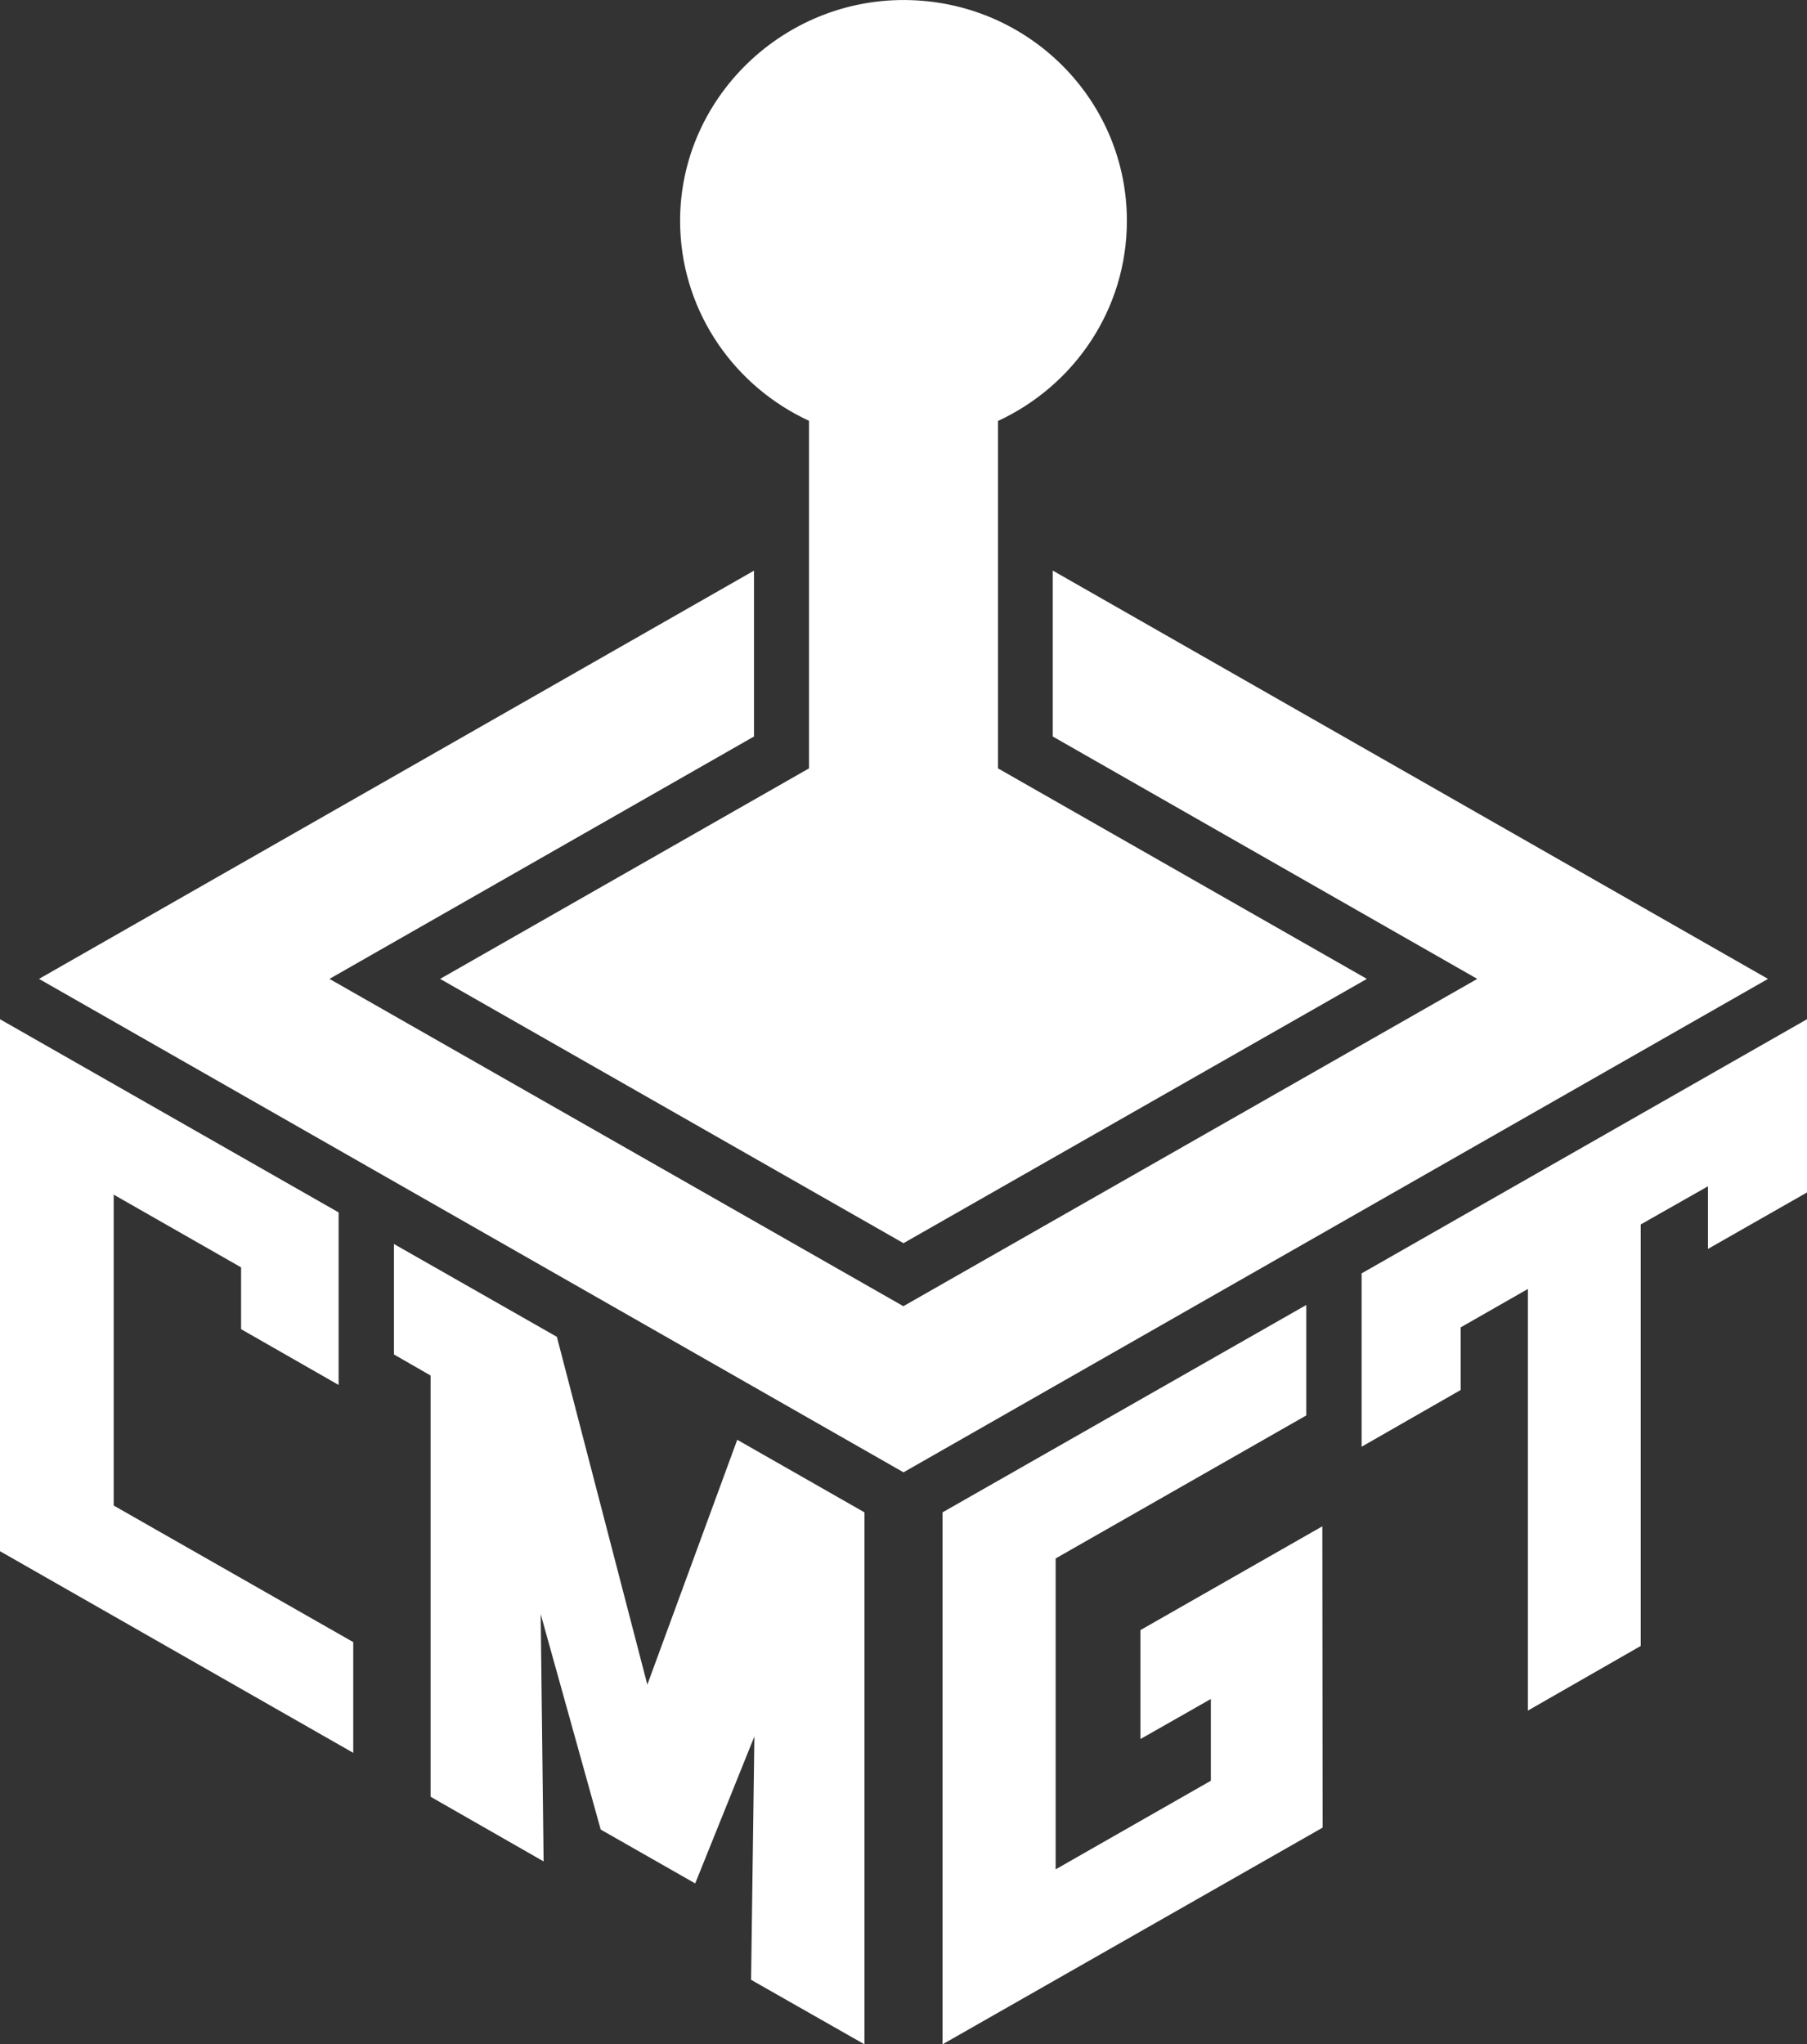
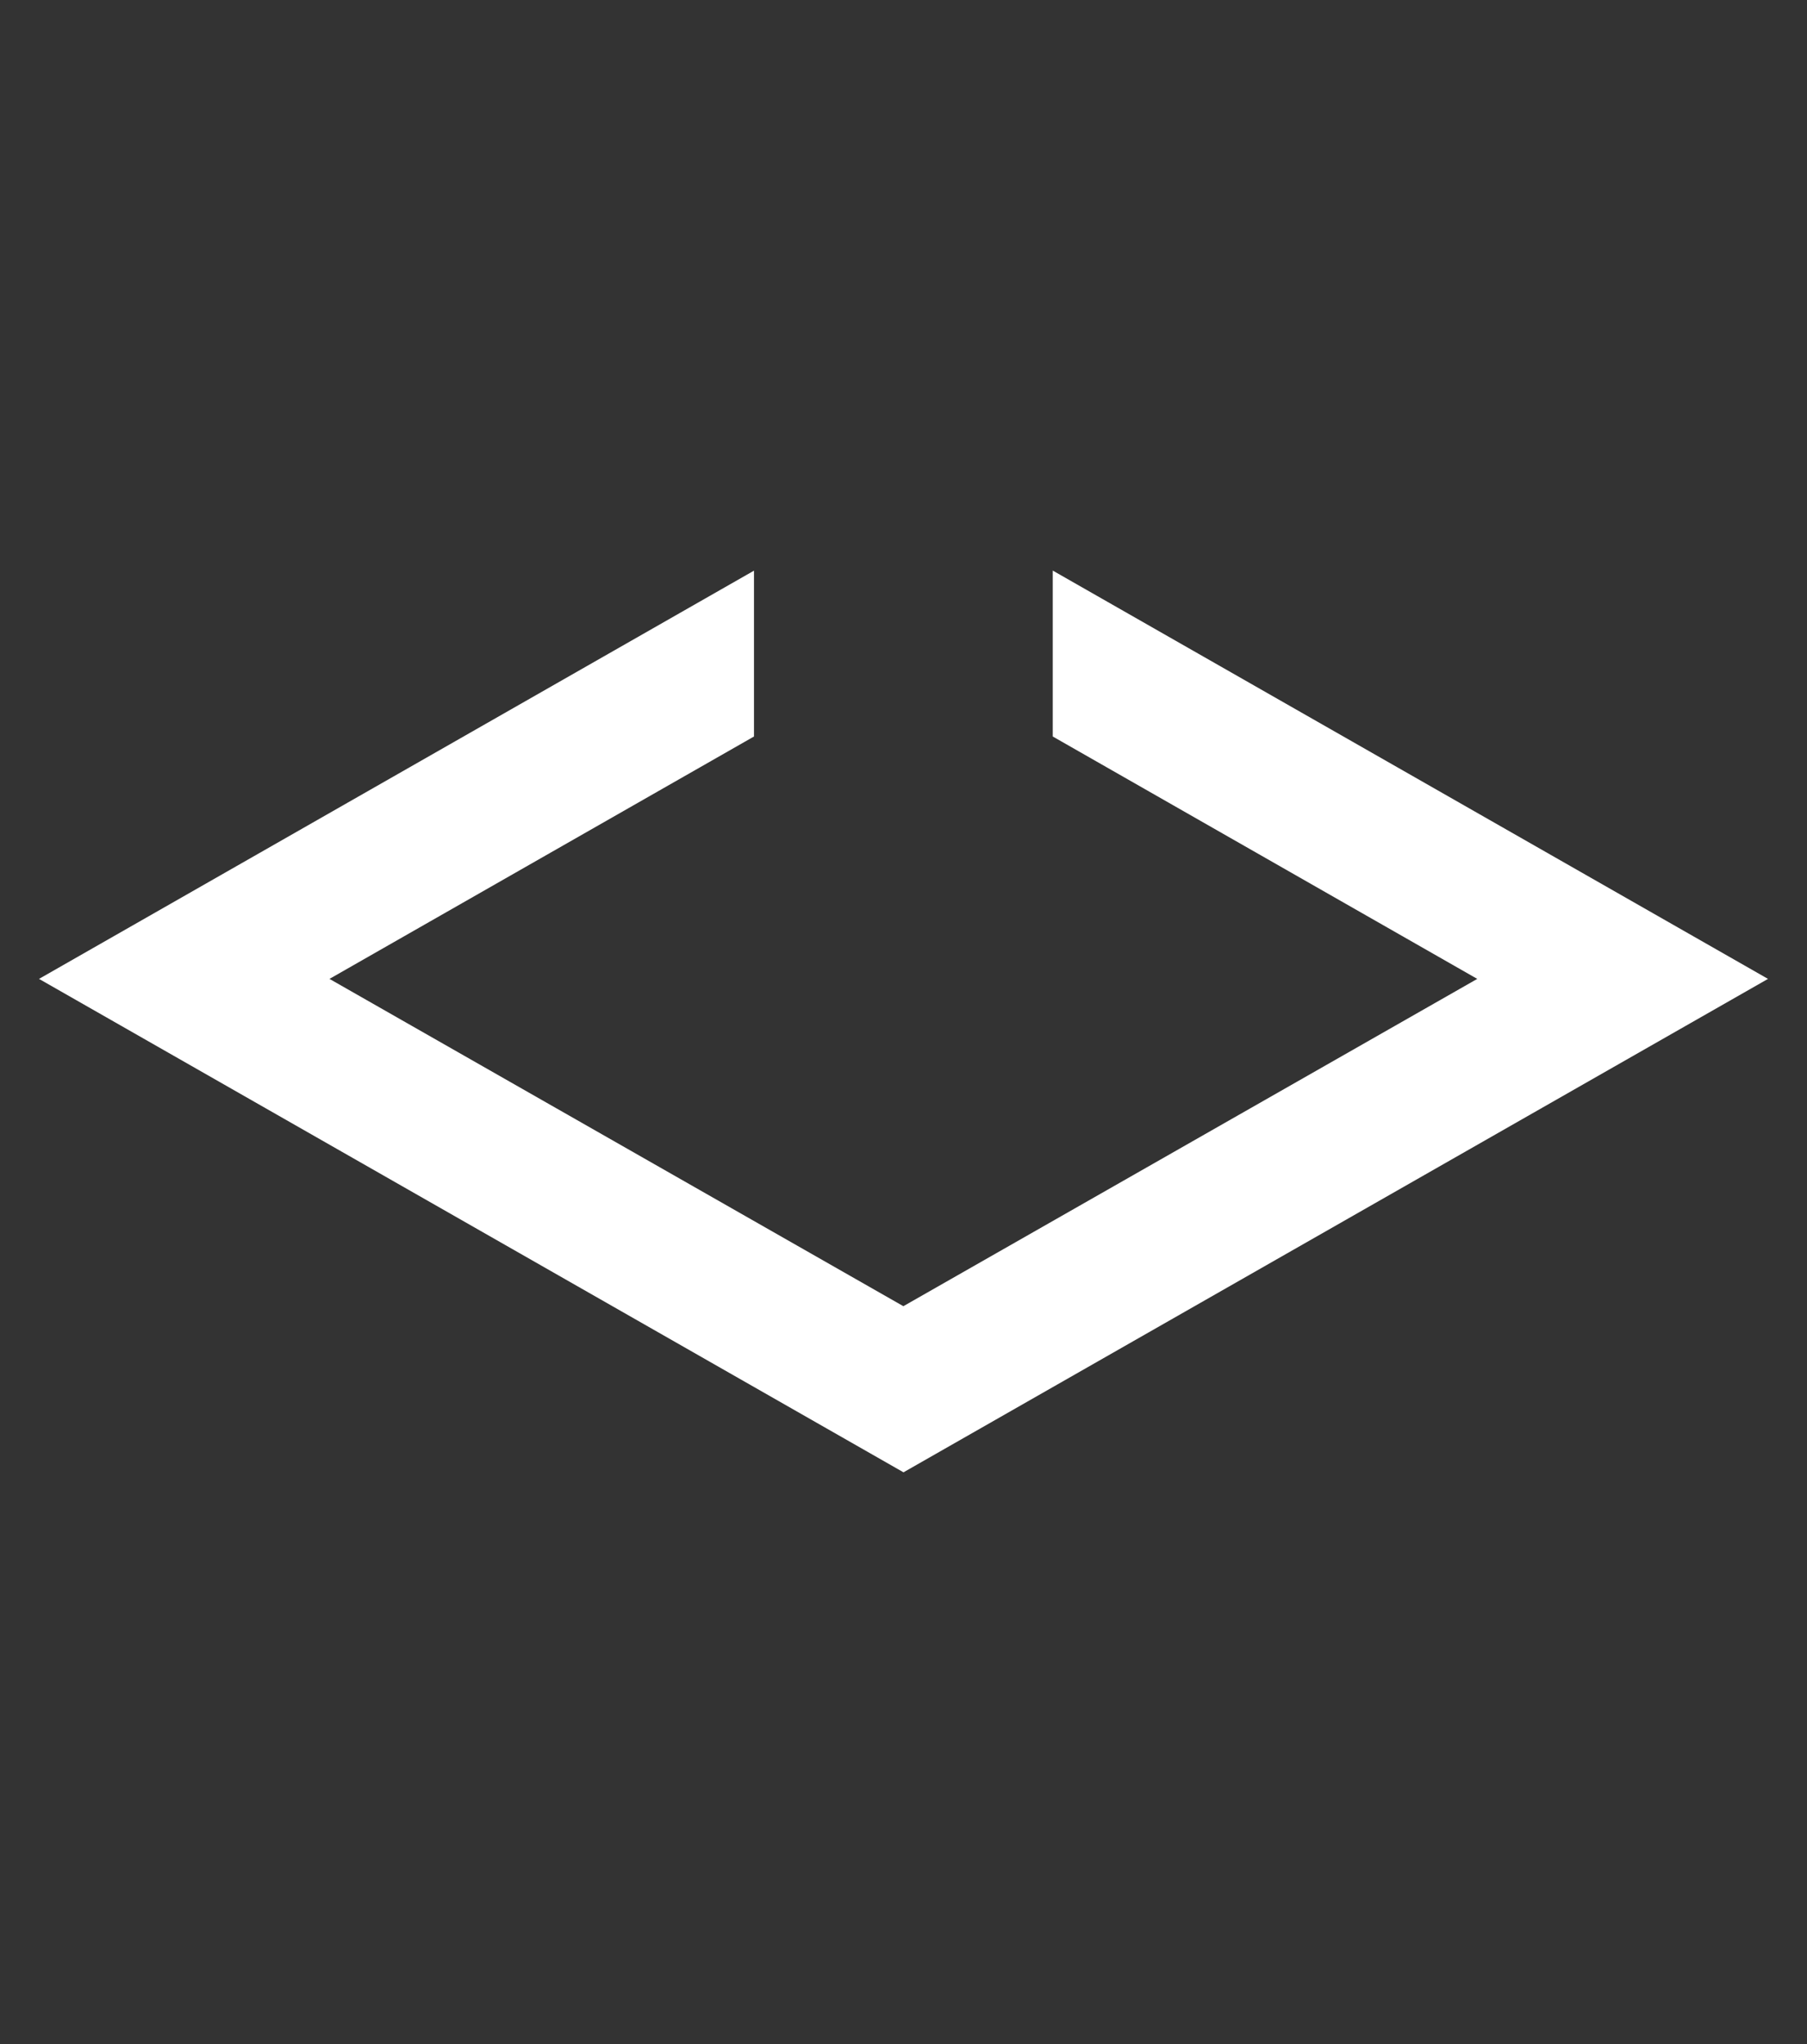
<svg xmlns="http://www.w3.org/2000/svg" width="137" height="155" viewBox="0 0 137 155" fill="none">
  <rect x="0" y="0" width="137" height="155" fill="#333333" stroke="none" />
-   <path d="M26.783 124.504V132.9L0 117.611V77.277L25.672 91.924V105.006L18.279 100.777V96.091L8.62 90.577V114.149L26.783 124.504Z" fill="white" />
-   <path d="M65.543 114.667V155L56.944 150.108L57.195 131.657L52.707 142.8L45.544 138.716L40.993 122.379L41.214 141.131L32.646 136.228V104.291L29.867 102.694V94.319L42.22 101.357L49.079 127.728L55.895 109.163L65.543 114.667Z" fill="white" />
-   <path d="M100.254 115.724L100.275 138.57L71.457 155V114.667L99.038 98.942V107.317L80.036 118.16V141.732L91.802 135.015V128.816L86.464 131.853V123.592L100.254 115.724Z" fill="white" />
-   <path d="M137 77.277V90.411L129.491 94.692V89.944L124.395 92.836V124.794L115.838 129.697V97.729L110.741 100.642V105.389L103.232 109.691V96.547L137 77.277Z" fill="white" />
  <path d="M79.816 43.267V55.841L112 74.219L68.49 99.035L24.98 74.219L57.164 55.841V43.267L2.958 74.219L68.5 111.63L134.043 74.219L79.826 43.267H79.816Z" fill="white" />
-   <path d="M103.631 74.219L68.5 94.257L33.369 74.219L61.337 58.256V31.906C55.748 29.325 51.816 23.811 51.574 17.363C51.207 7.547 59.576 -0.549 69.507 0.031C78.389 0.539 85.436 7.826 85.436 16.741C85.436 23.458 81.441 29.242 75.662 31.917V58.256L103.631 74.219Z" fill="white" />
</svg>